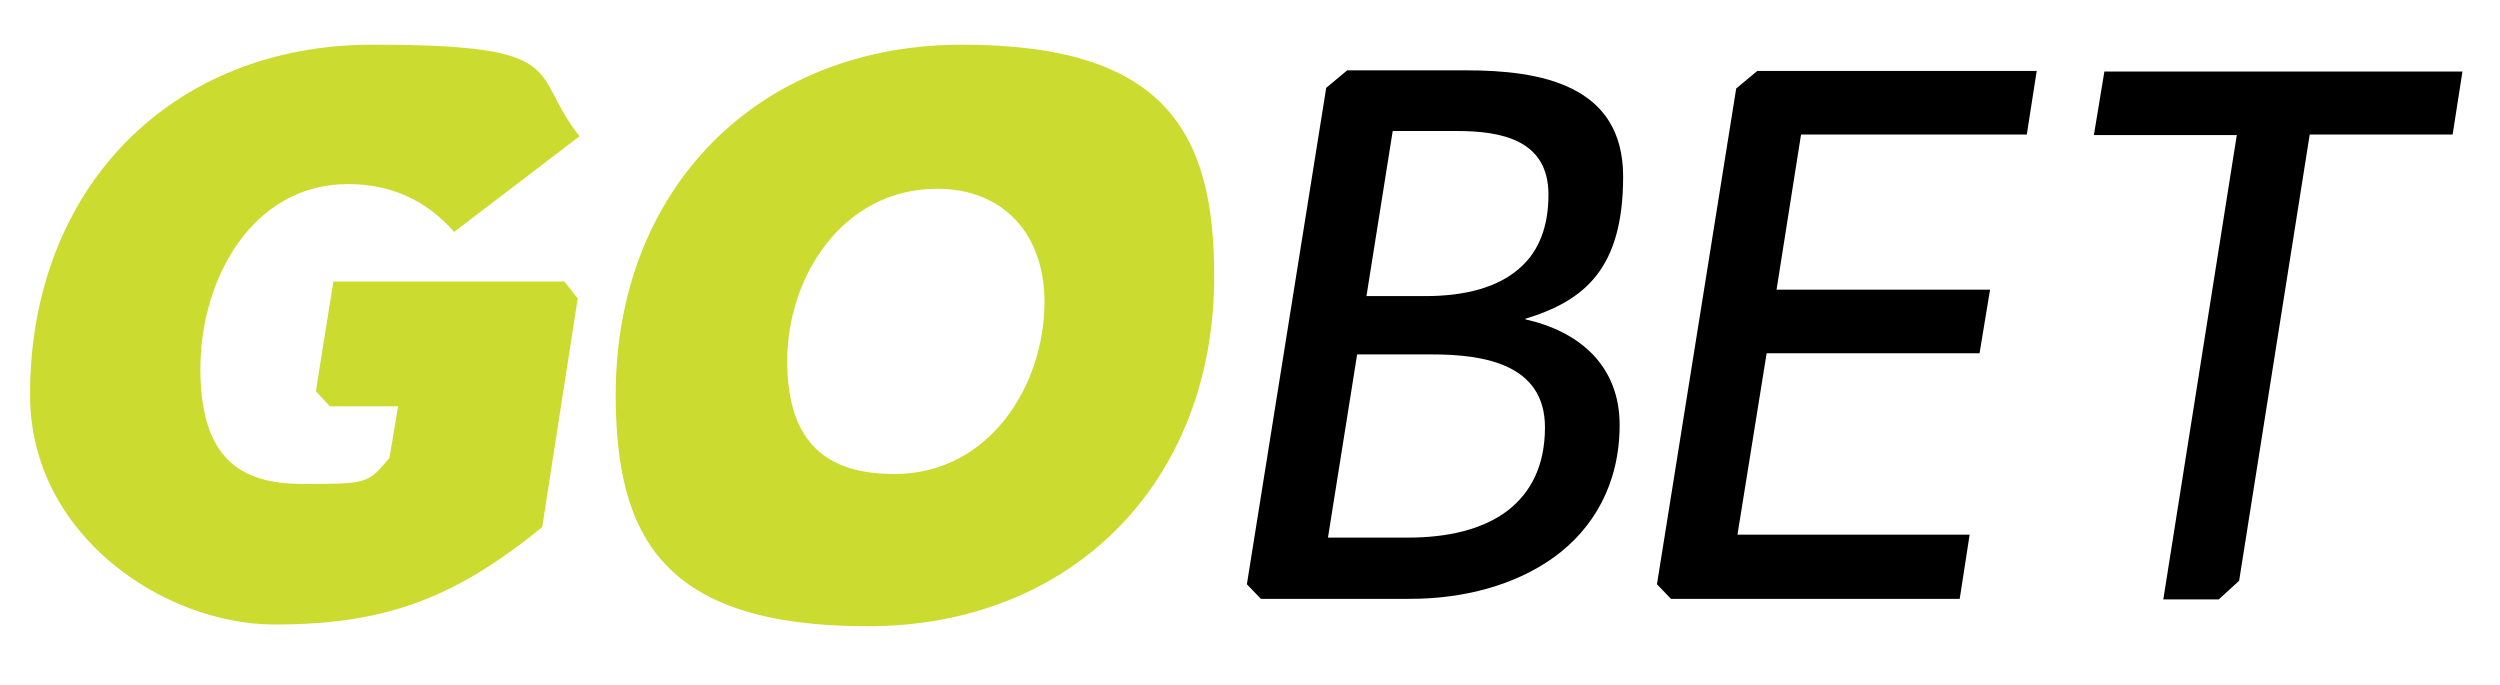
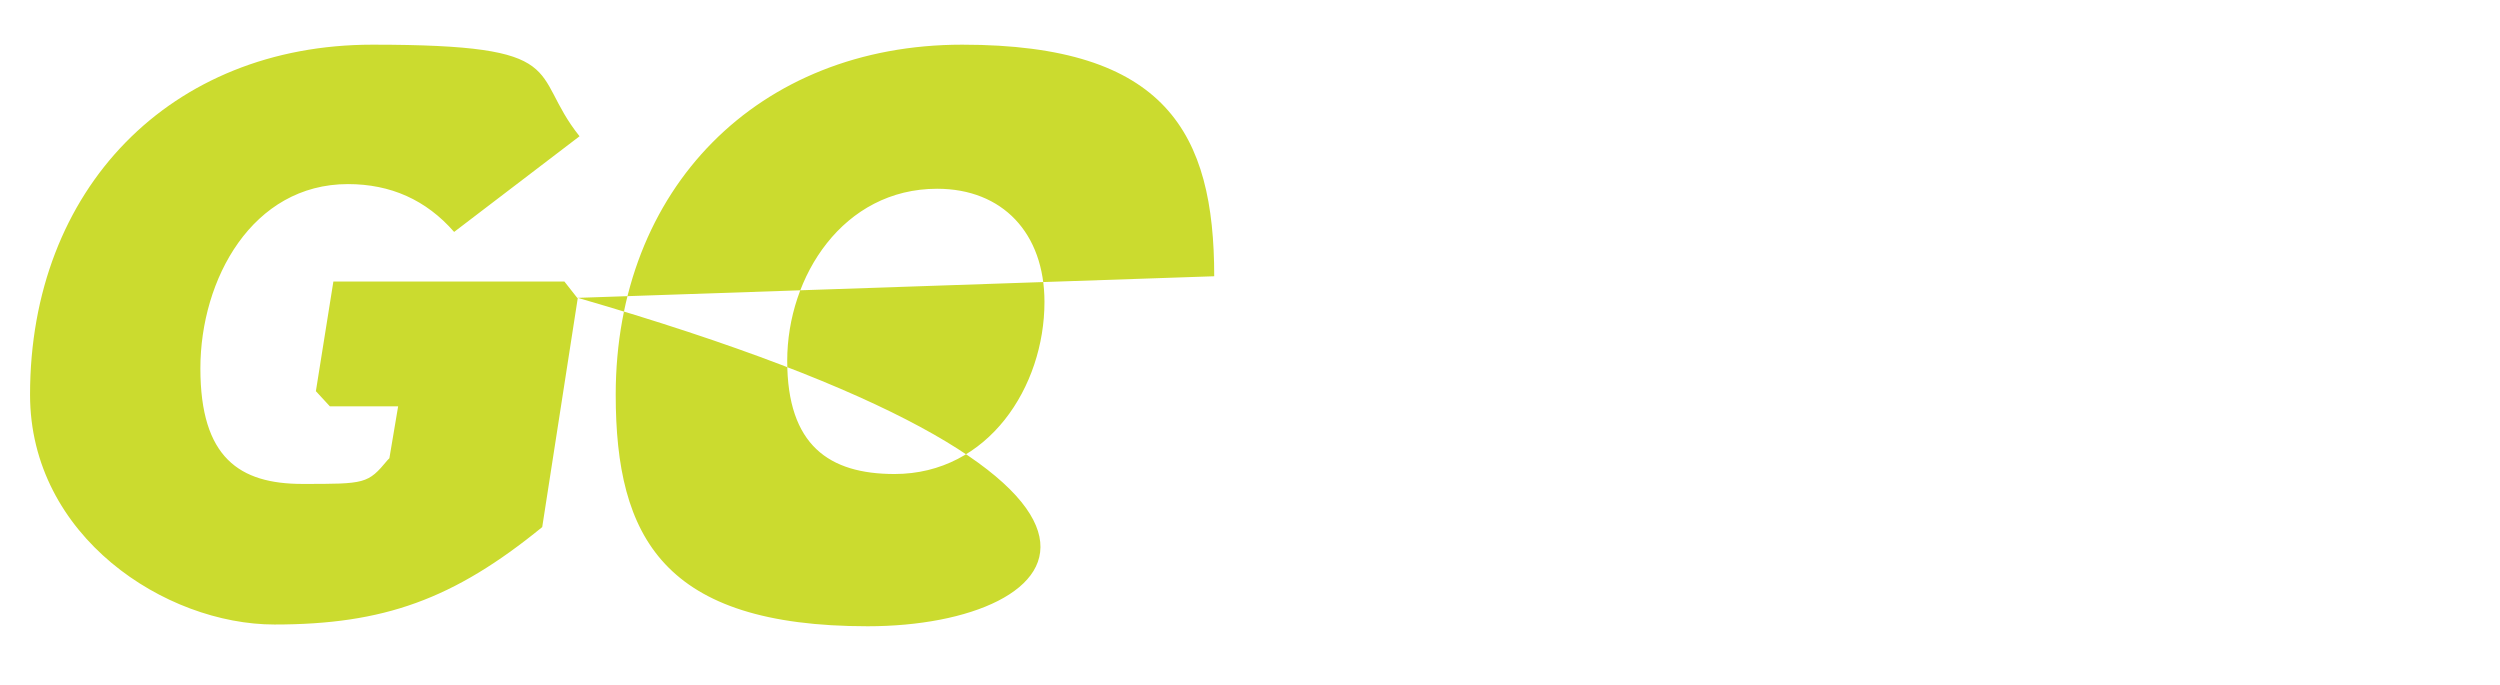
<svg xmlns="http://www.w3.org/2000/svg" width="675" height="185" viewBox="0 0 675 185" fill="none">
-   <path d="M664.888 19.15L662.211 36.317H623.623L604.566 156.805L599.053 161.845H584.091L603.936 36.475H565.348L568.183 19.307H664.888V19.15ZM411.943 86.245C426.591 89.552 437.301 98.845 437.301 114.752C437.301 130.66 430.213 142.787 419.503 150.505C408.951 158.065 395.091 161.687 380.758 161.687H340.438L336.658 157.75L358.078 23.717L363.748 18.992H395.878C415.723 18.992 438.246 22.772 438.246 47.657C438.246 72.542 427.851 81.205 411.786 86.087L411.943 86.245ZM386.743 95.695H366.426L358.551 145.15H380.286C390.523 145.15 400.288 143.102 407.218 137.747C413.203 133.022 417.141 125.935 417.141 115.382C417.141 98.215 400.446 95.695 386.743 95.695ZM418.086 52.54C418.086 37.735 405.328 35.372 393.358 35.372H376.033L368.946 79.945H384.853C395.248 79.945 404.698 77.74 410.841 71.912C415.408 67.66 418.086 61.36 418.086 52.54ZM468.801 23.717L447.381 157.75L451.161 161.687H529.123L531.801 144.362H469.116L476.991 95.38H534.478L537.313 78.212H479.668L486.283 36.317H547.236L549.913 19.15H474.471L468.801 23.875V23.717Z" fill="black" />
-   <path d="M156.006 80.418L146.398 142.315C122.458 161.845 103.558 168.618 74.106 168.618C44.653 168.618 8.113 144.835 8.113 106.562C8.113 50.965 46.071 12.062 100.566 12.062C155.061 12.062 142.618 19.465 156.478 36.79L122.616 62.62C115.056 53.958 105.448 49.705 93.951 49.705C68.121 49.705 54.103 75.377 54.103 99.475C54.103 123.572 64.656 130.66 81.666 130.66C98.676 130.66 99.306 130.66 104.661 124.202L105.133 123.73L107.496 109.712H89.068L85.288 105.618L90.013 76.007H152.383L155.848 80.418H156.006ZM327.838 74.59C327.838 130.188 289.408 169.09 234.283 169.09C179.158 169.09 166.243 145.15 166.243 106.562C166.243 50.965 204.673 12.062 259.798 12.062C314.923 12.062 327.838 36.002 327.838 74.59ZM282.006 81.52C282.006 62.935 270.666 50.965 253.026 50.965C227.668 50.965 212.548 74.59 212.548 97.427C212.548 120.265 223.888 127.983 241.528 127.983C266.886 127.983 282.006 104.358 282.006 81.52Z" fill="#CBDB2F" />
+   <path d="M156.006 80.418L146.398 142.315C122.458 161.845 103.558 168.618 74.106 168.618C44.653 168.618 8.113 144.835 8.113 106.562C8.113 50.965 46.071 12.062 100.566 12.062C155.061 12.062 142.618 19.465 156.478 36.79L122.616 62.62C115.056 53.958 105.448 49.705 93.951 49.705C68.121 49.705 54.103 75.377 54.103 99.475C54.103 123.572 64.656 130.66 81.666 130.66C98.676 130.66 99.306 130.66 104.661 124.202L105.133 123.73L107.496 109.712H89.068L85.288 105.618L90.013 76.007H152.383L155.848 80.418H156.006ZC327.838 130.188 289.408 169.09 234.283 169.09C179.158 169.09 166.243 145.15 166.243 106.562C166.243 50.965 204.673 12.062 259.798 12.062C314.923 12.062 327.838 36.002 327.838 74.59ZM282.006 81.52C282.006 62.935 270.666 50.965 253.026 50.965C227.668 50.965 212.548 74.59 212.548 97.427C212.548 120.265 223.888 127.983 241.528 127.983C266.886 127.983 282.006 104.358 282.006 81.52Z" fill="#CBDB2F" />
</svg>